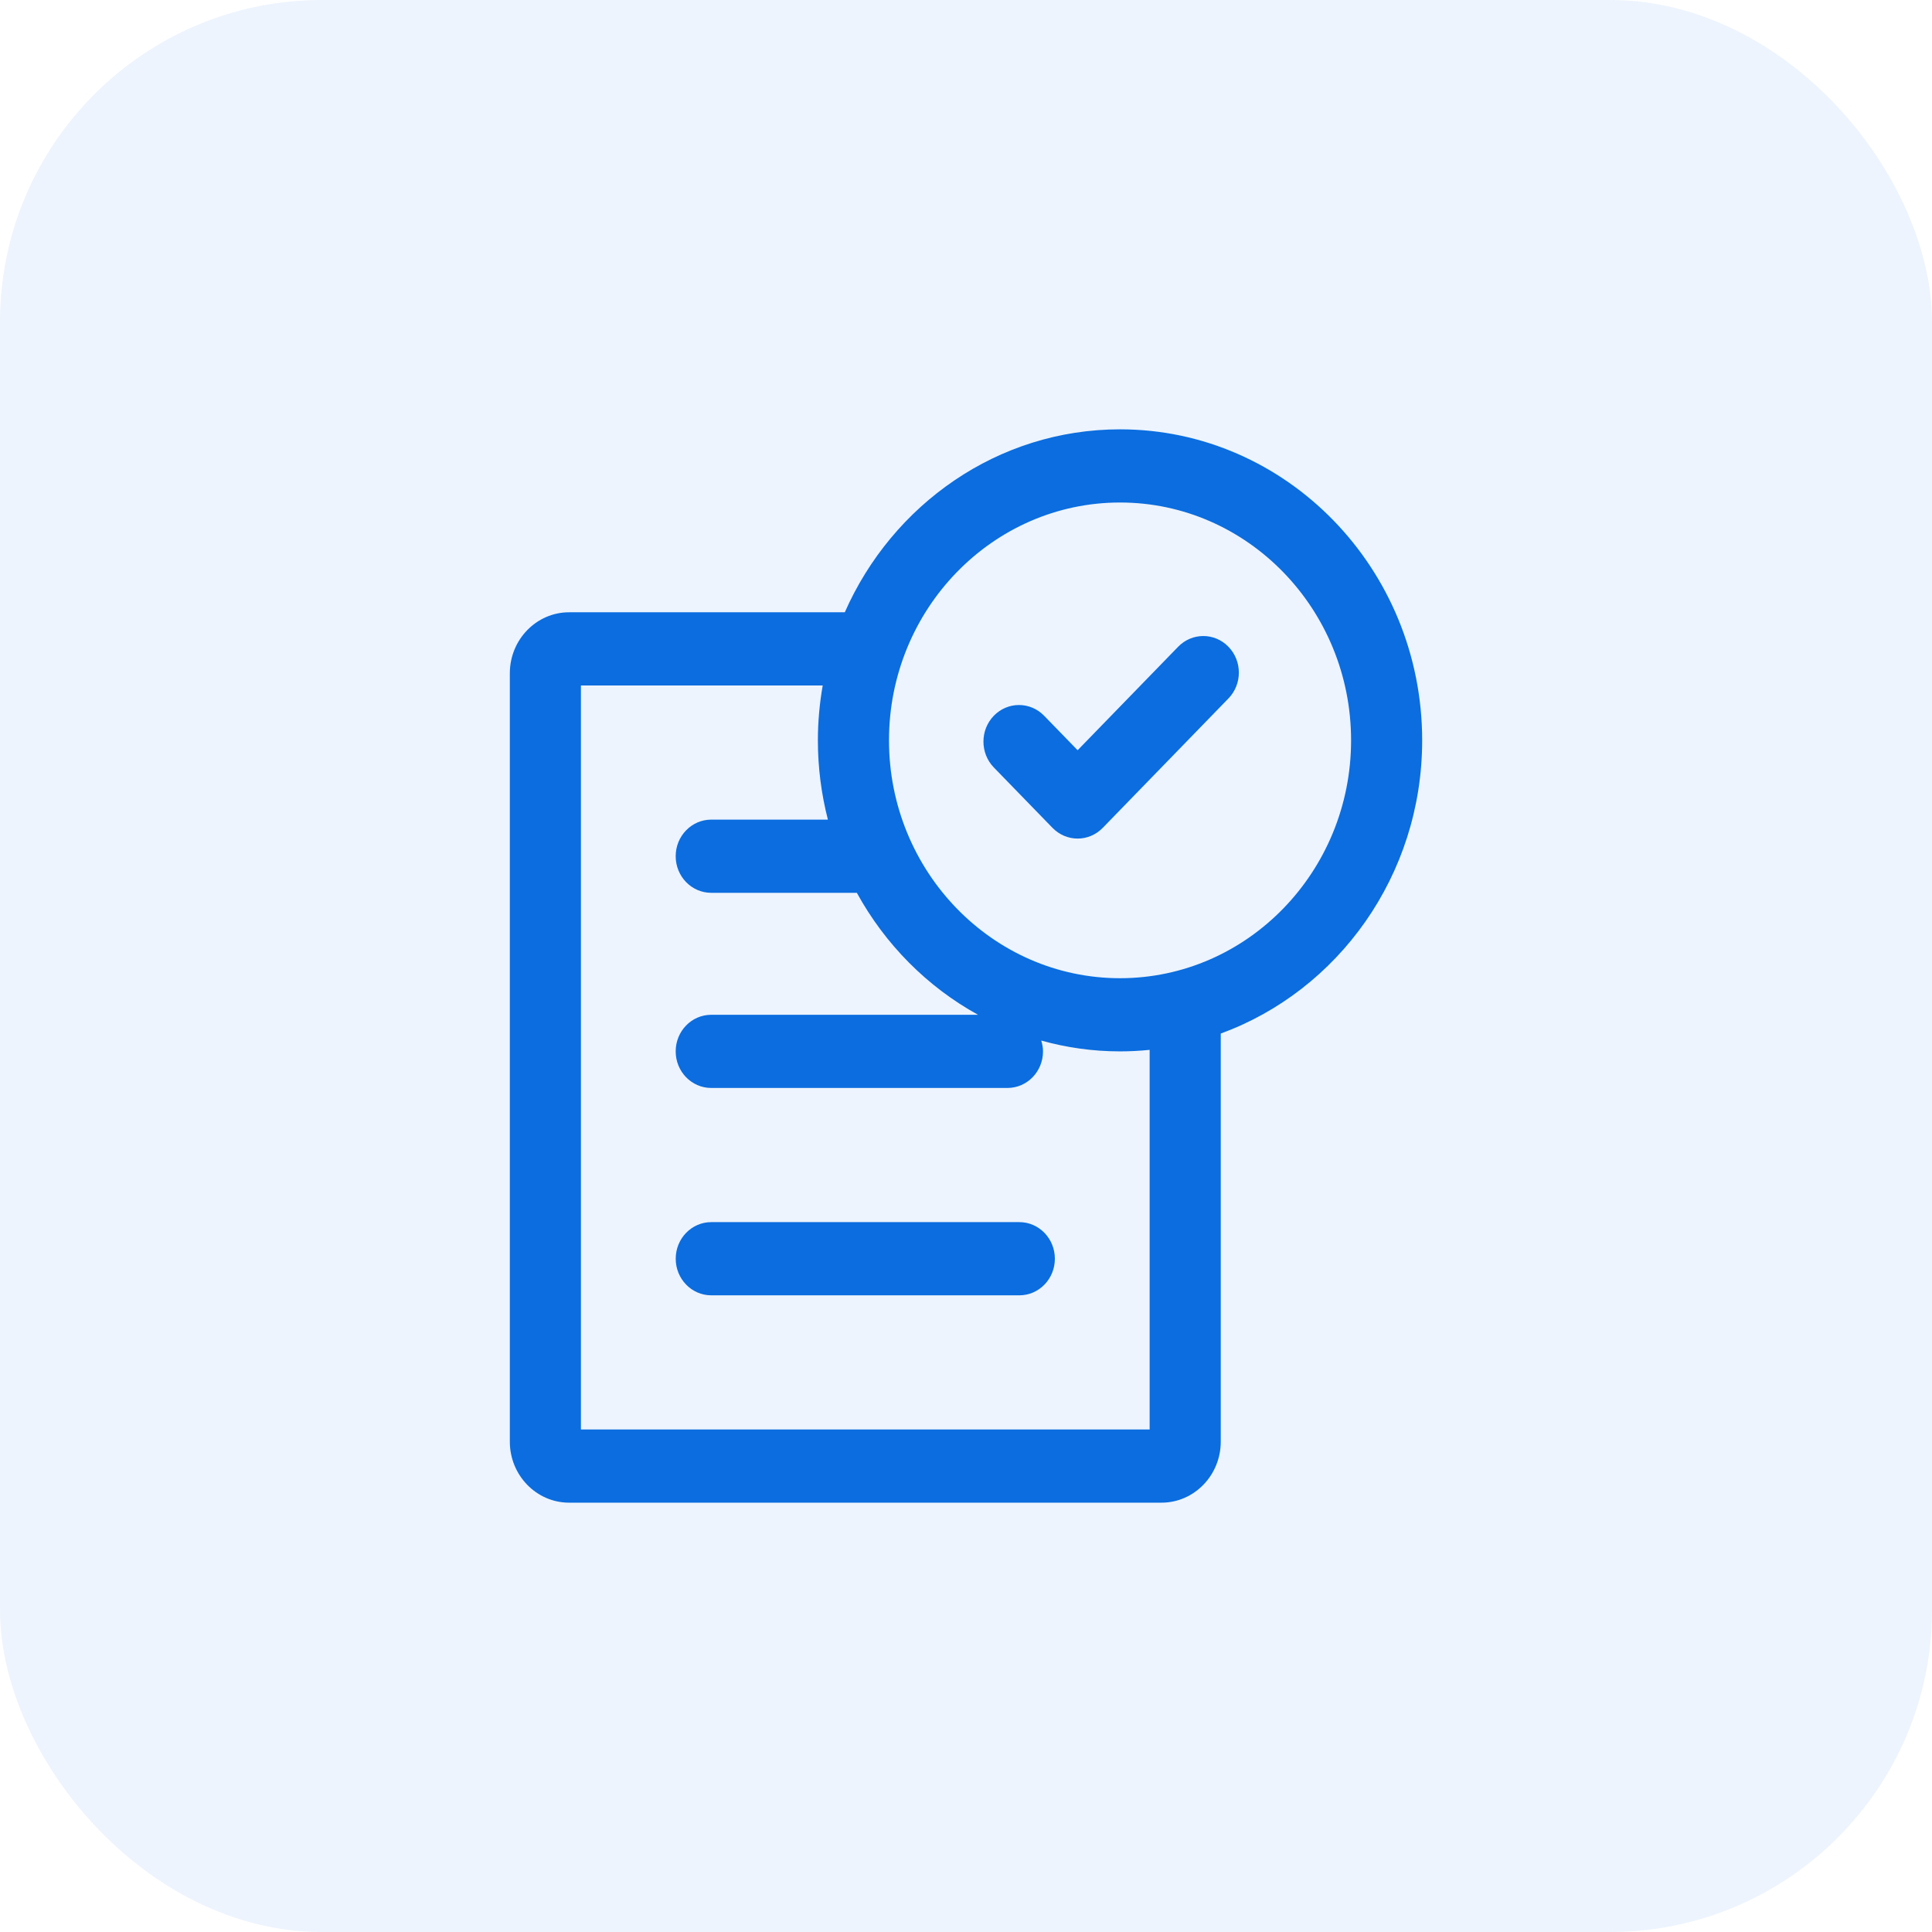
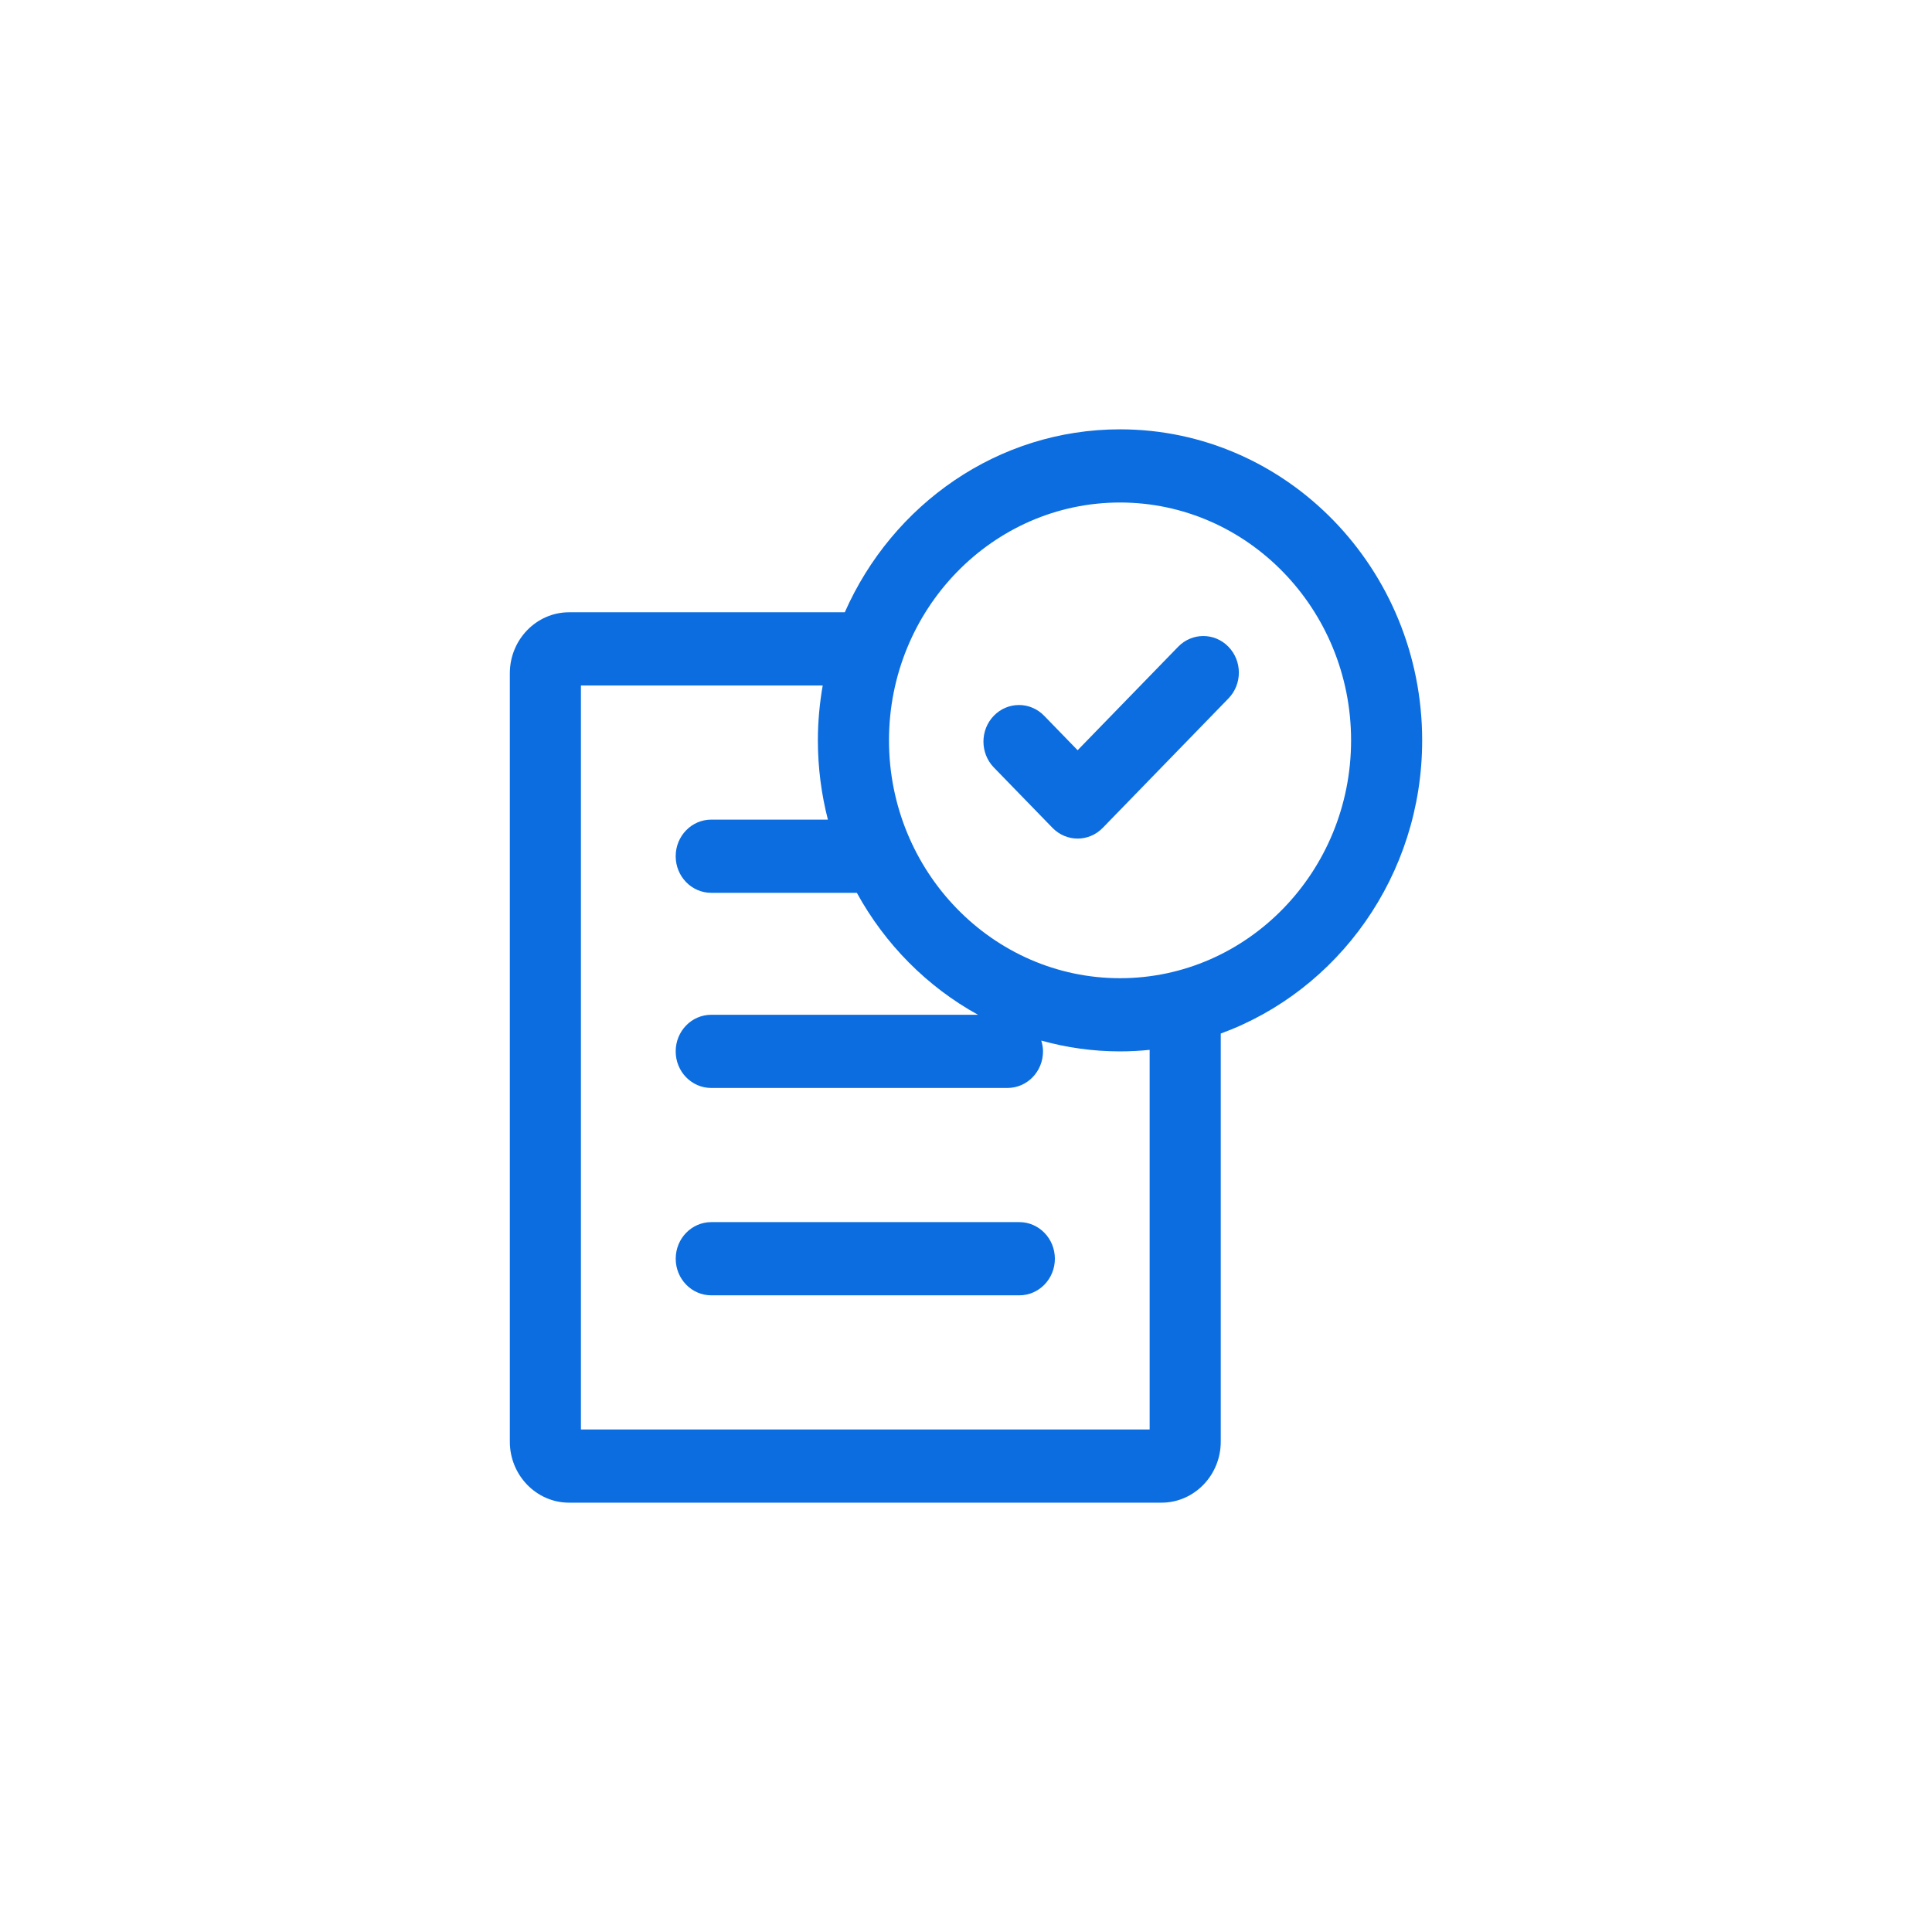
<svg xmlns="http://www.w3.org/2000/svg" width="72" height="72" viewBox="0 0 72 72" fill="none">
-   <rect width="72" height="72" rx="12" fill="#1A7AEB" fill-opacity="0.08" />
  <path d="M41.74 16C37.184 16 33.255 18.802 31.483 22.818H21.208C19.991 22.818 19 23.838 19 25.091V53.727C19 54.98 19.991 56 21.208 56H43.286C44.503 56 45.494 54.98 45.494 53.727V38.517C49.862 36.922 53 32.627 53 27.591C53 21.2 47.949 16 41.74 16H41.74ZM42.844 53.273H21.649V25.546H30.66C30.544 26.21 30.48 26.893 30.48 27.591C30.48 28.612 30.611 29.602 30.853 30.545H26.506C25.774 30.545 25.181 31.156 25.181 31.909C25.181 32.662 25.774 33.273 26.506 33.273H31.932C32.986 35.194 34.556 36.776 36.448 37.818H26.506C25.774 37.818 25.181 38.428 25.181 39.182C25.181 39.935 25.774 40.545 26.506 40.545H37.545C38.277 40.545 38.87 39.935 38.87 39.182C38.87 39.04 38.843 38.907 38.805 38.779C39.741 39.04 40.724 39.182 41.74 39.182C42.112 39.182 42.48 39.162 42.844 39.125L42.844 53.273ZM41.74 36.455C36.993 36.455 33.13 32.478 33.13 27.591C33.13 22.704 36.993 18.727 41.74 18.727C46.488 18.727 50.351 22.704 50.351 27.591C50.351 32.478 46.488 36.455 41.74 36.455V36.455ZM43.907 24.102L40.16 27.959L38.911 26.673C38.394 26.141 37.555 26.141 37.038 26.673C36.521 27.205 36.521 28.069 37.038 28.602L39.224 30.852C39.483 31.118 39.822 31.251 40.16 31.251C40.499 31.251 40.838 31.118 41.097 30.851L45.78 26.03C46.298 25.498 46.298 24.634 45.78 24.102C45.263 23.57 44.425 23.57 43.907 24.102V24.102ZM37.987 45.545H26.507C25.775 45.545 25.182 46.156 25.182 46.909C25.182 47.662 25.775 48.273 26.507 48.273H37.987C38.719 48.273 39.312 47.663 39.312 46.909C39.312 46.156 38.719 45.545 37.987 45.545Z" fill="#0B6DDF" />
</svg>